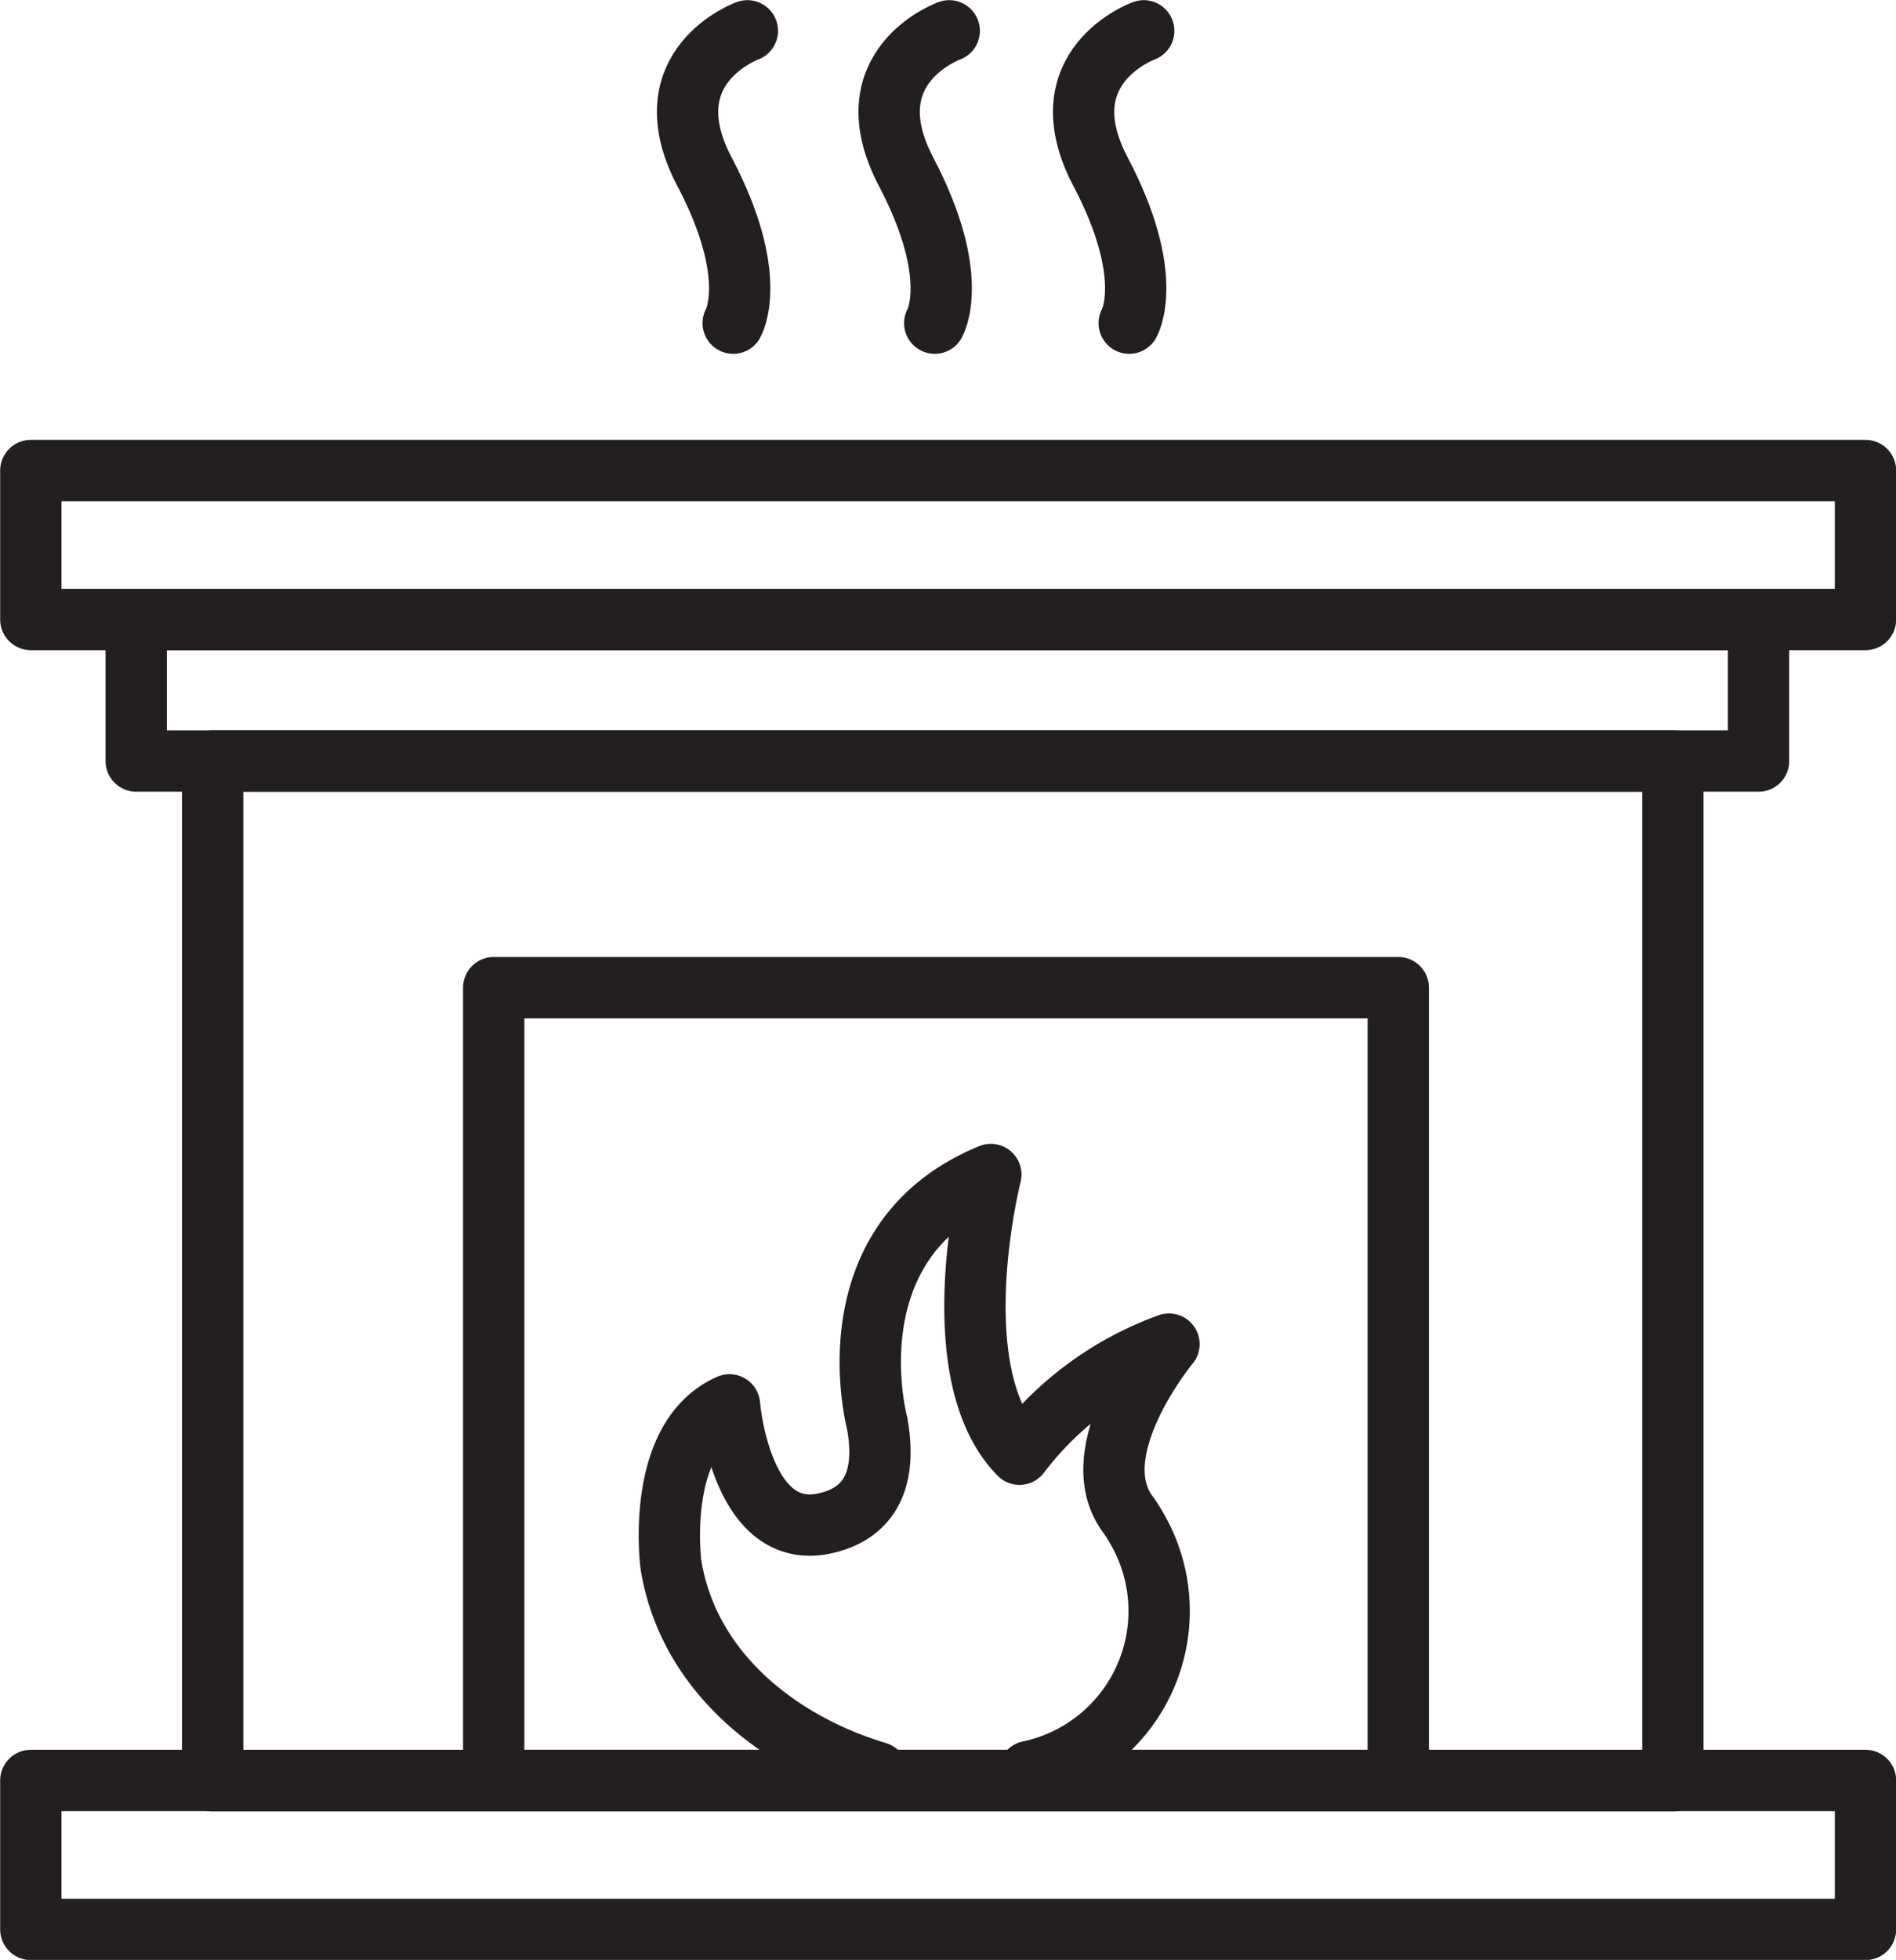
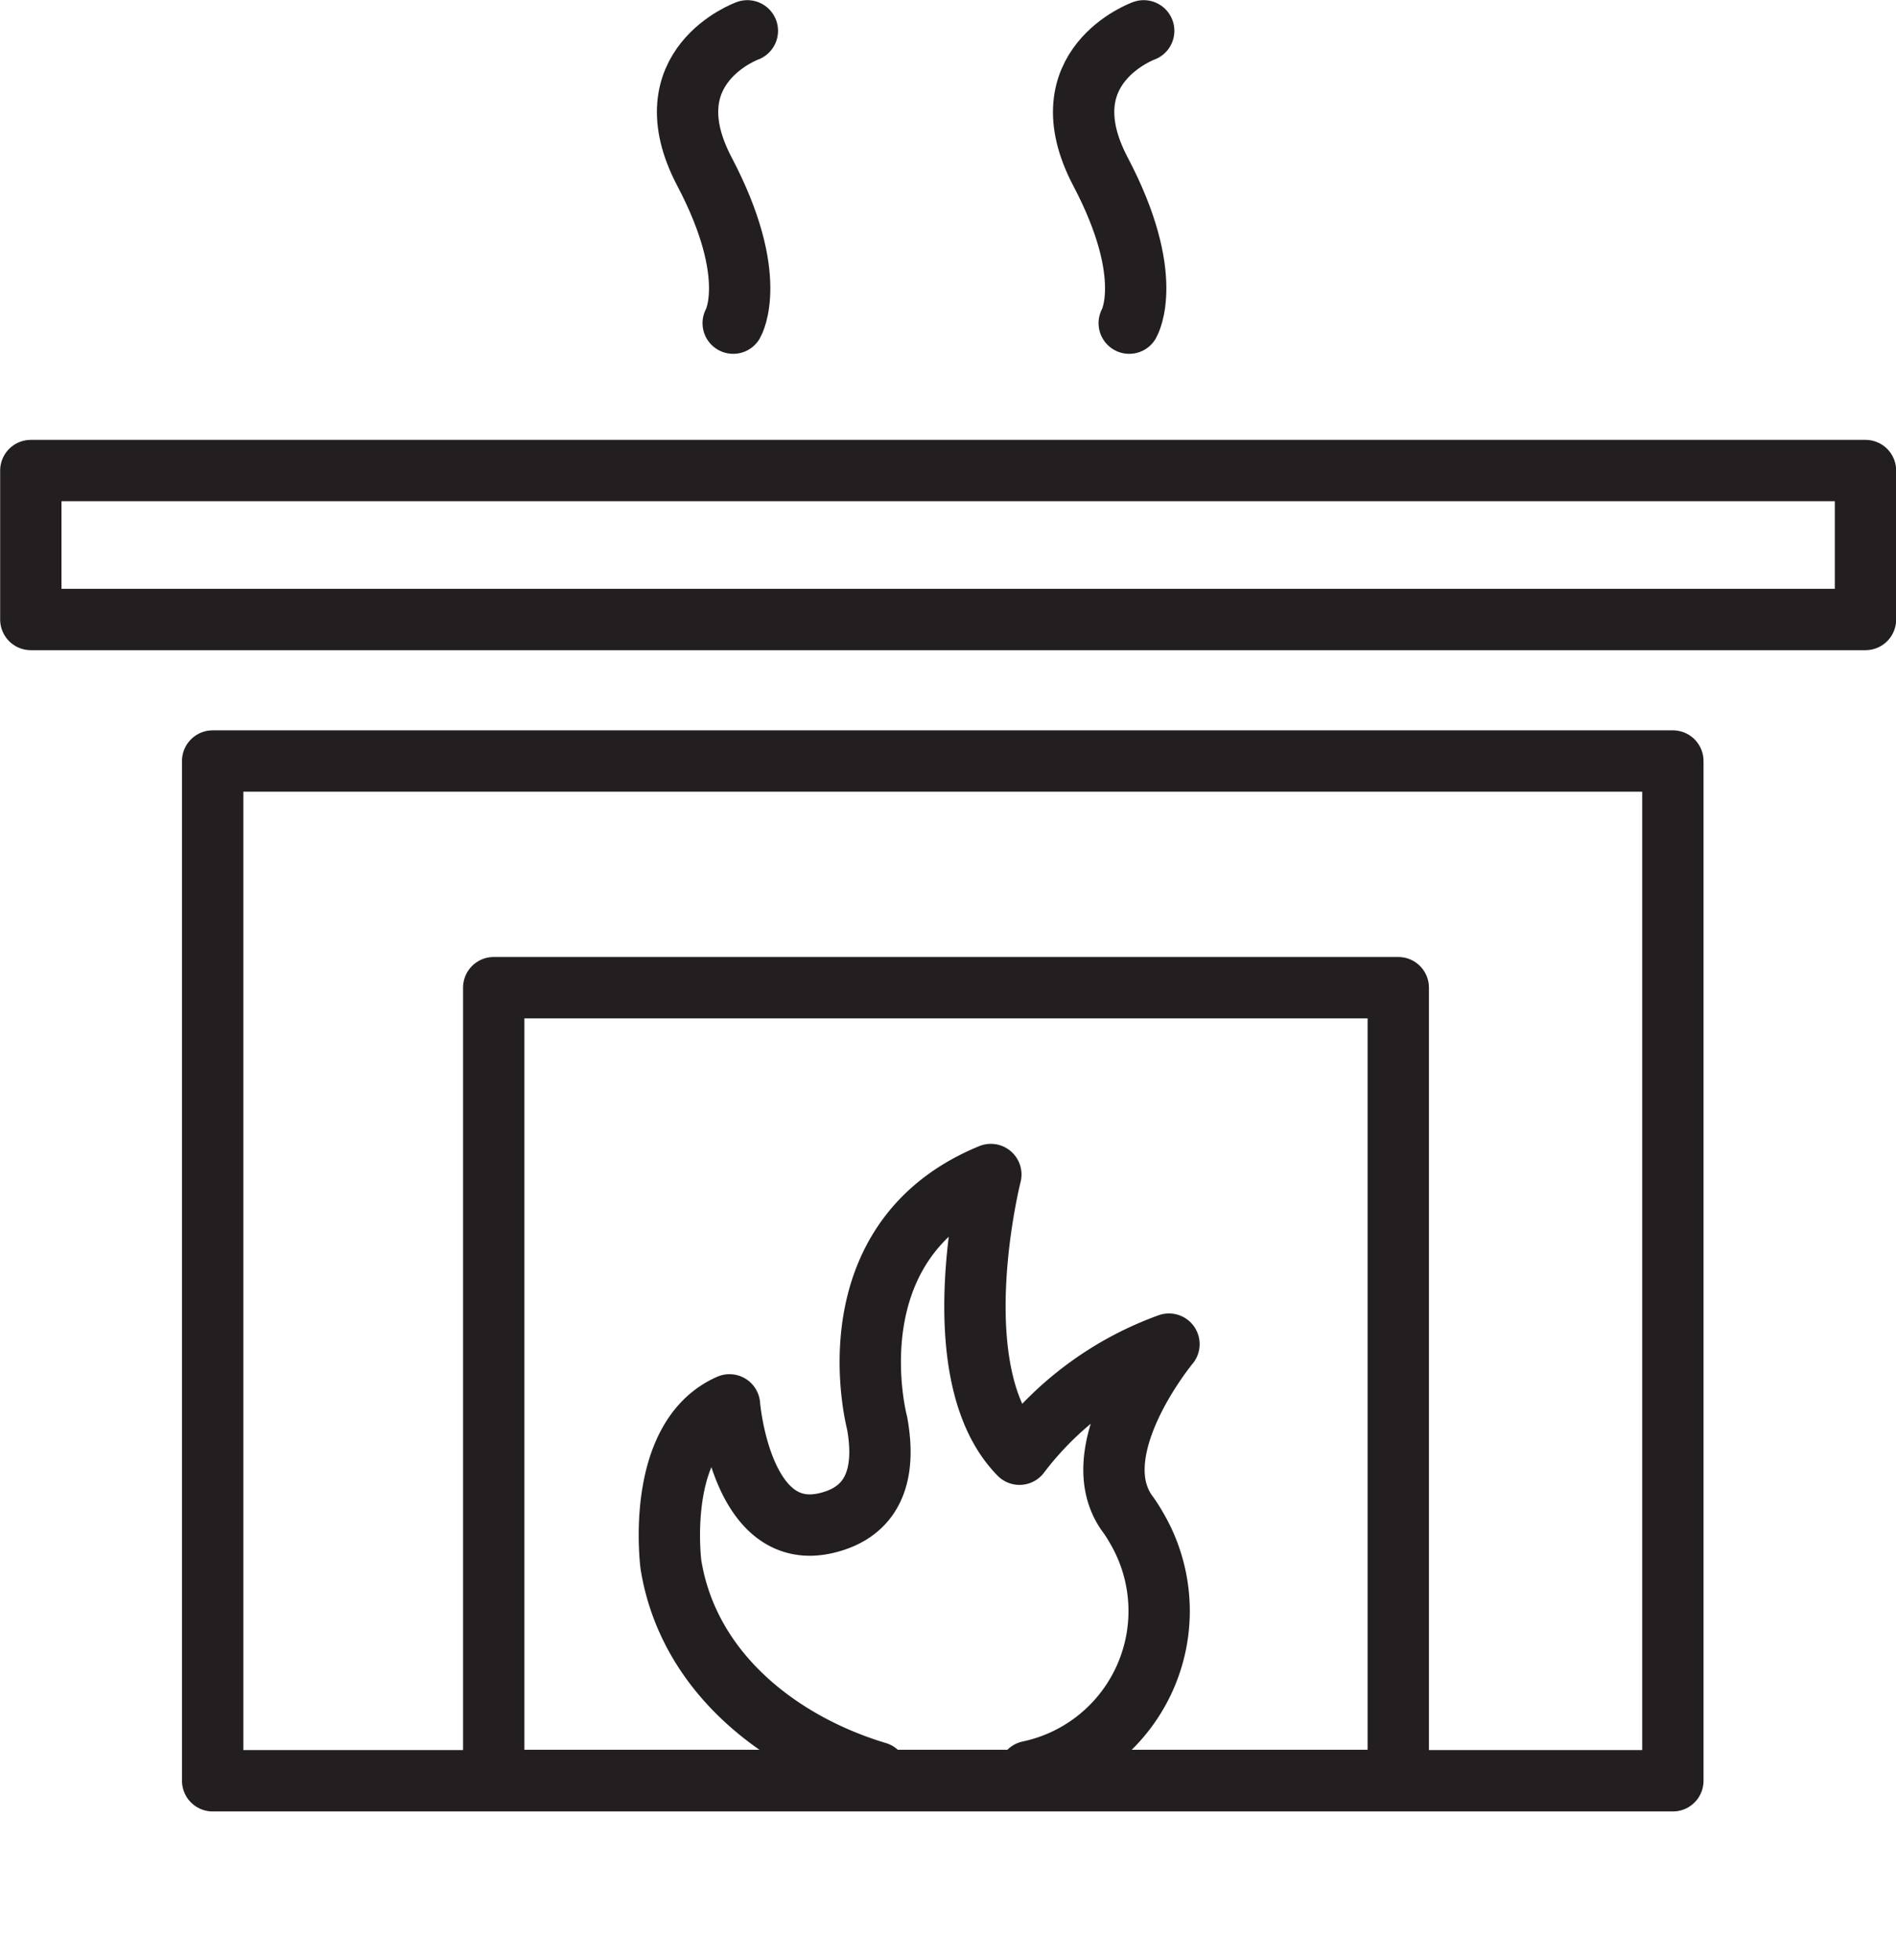
<svg xmlns="http://www.w3.org/2000/svg" viewBox="0 0 61.52 63.56">
  <defs>
    <style>.cls-1{fill:none;stroke:#231f20;stroke-linecap:round;stroke-linejoin:round;stroke-width:1.99px;}</style>
  </defs>
  <g id="Layer_2" data-name="Layer 2">
    <g id="Layer_1-2" data-name="Layer 1">
      <path class="cls-1" d="M33.39,57.45a5.32,5.32,0,0,0,3.47-7.93,4.53,4.53,0,0,0-.3-.46c-1.45-2.07,1.37-5.47,1.37-5.47h0a10.6,10.6,0,0,0-4.85,3.57h0c-2.57-2.61-.93-9.07-.93-9.07h0c-5.27,2.16-3.69,8.06-3.69,8.06h0c.41,2.26-.63,3-1.64,3.24-2.79.67-3.15-3.83-3.15-3.83h0c-2.44,1.07-1.9,5.18-1.9,5.18.57,3.53,3.58,5.81,6.69,6.74" />
      <rect class="cls-1" x="1" y="15.26" width="59.53" height="4.83" />
-       <rect class="cls-1" x="1" y="57.74" width="59.53" height="4.83" />
      <rect class="cls-1" x="16.02" y="32.03" width="29.35" height="25.71" />
      <rect class="cls-1" x="6.9" y="24.68" width="47.38" height="33.07" />
-       <rect class="cls-1" x="4.42" y="20.09" width="52.64" height="4.59" />
      <path class="cls-1" d="M23.79,10.48s.87-1.49-.93-4.91S24.25,1,24.25,1" />
-       <path class="cls-1" d="M30.33,10.48S31.2,9,29.4,5.57,30.8,1,30.8,1" />
      <path class="cls-1" d="M36.64,10.48s.87-1.49-.93-4.91S37.11,1,37.11,1" />
    </g>
  </g>
</svg>